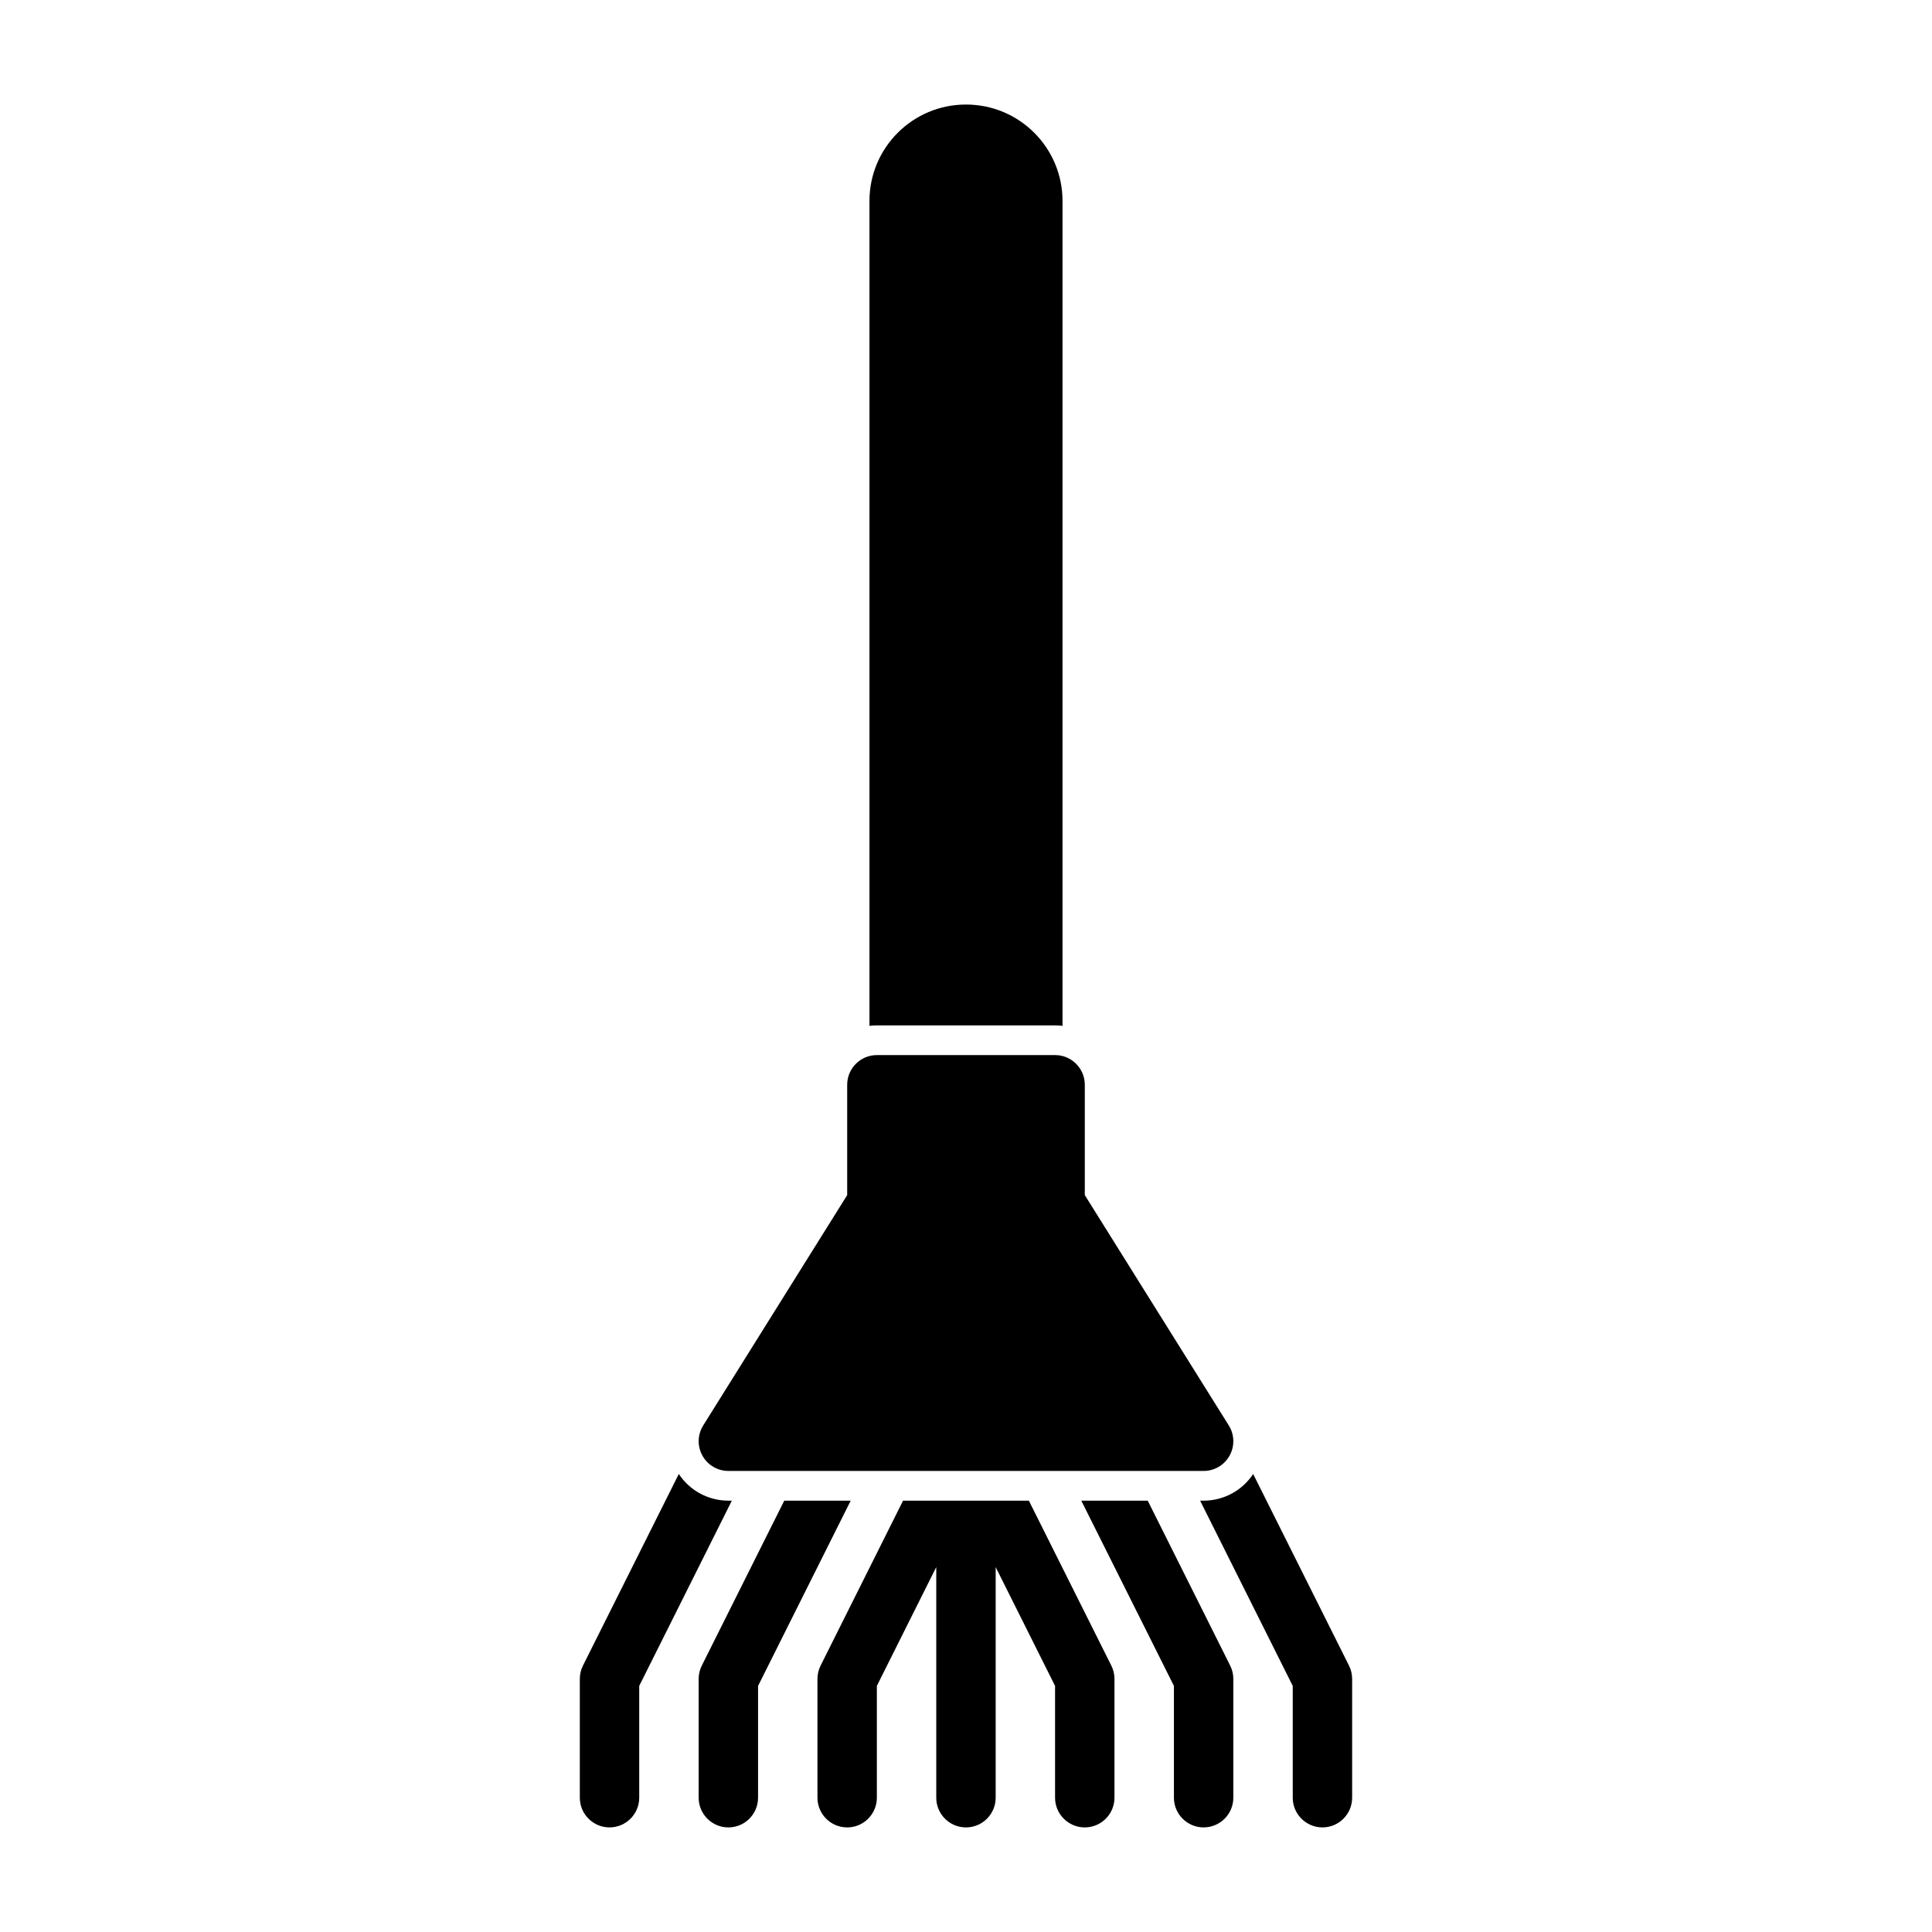
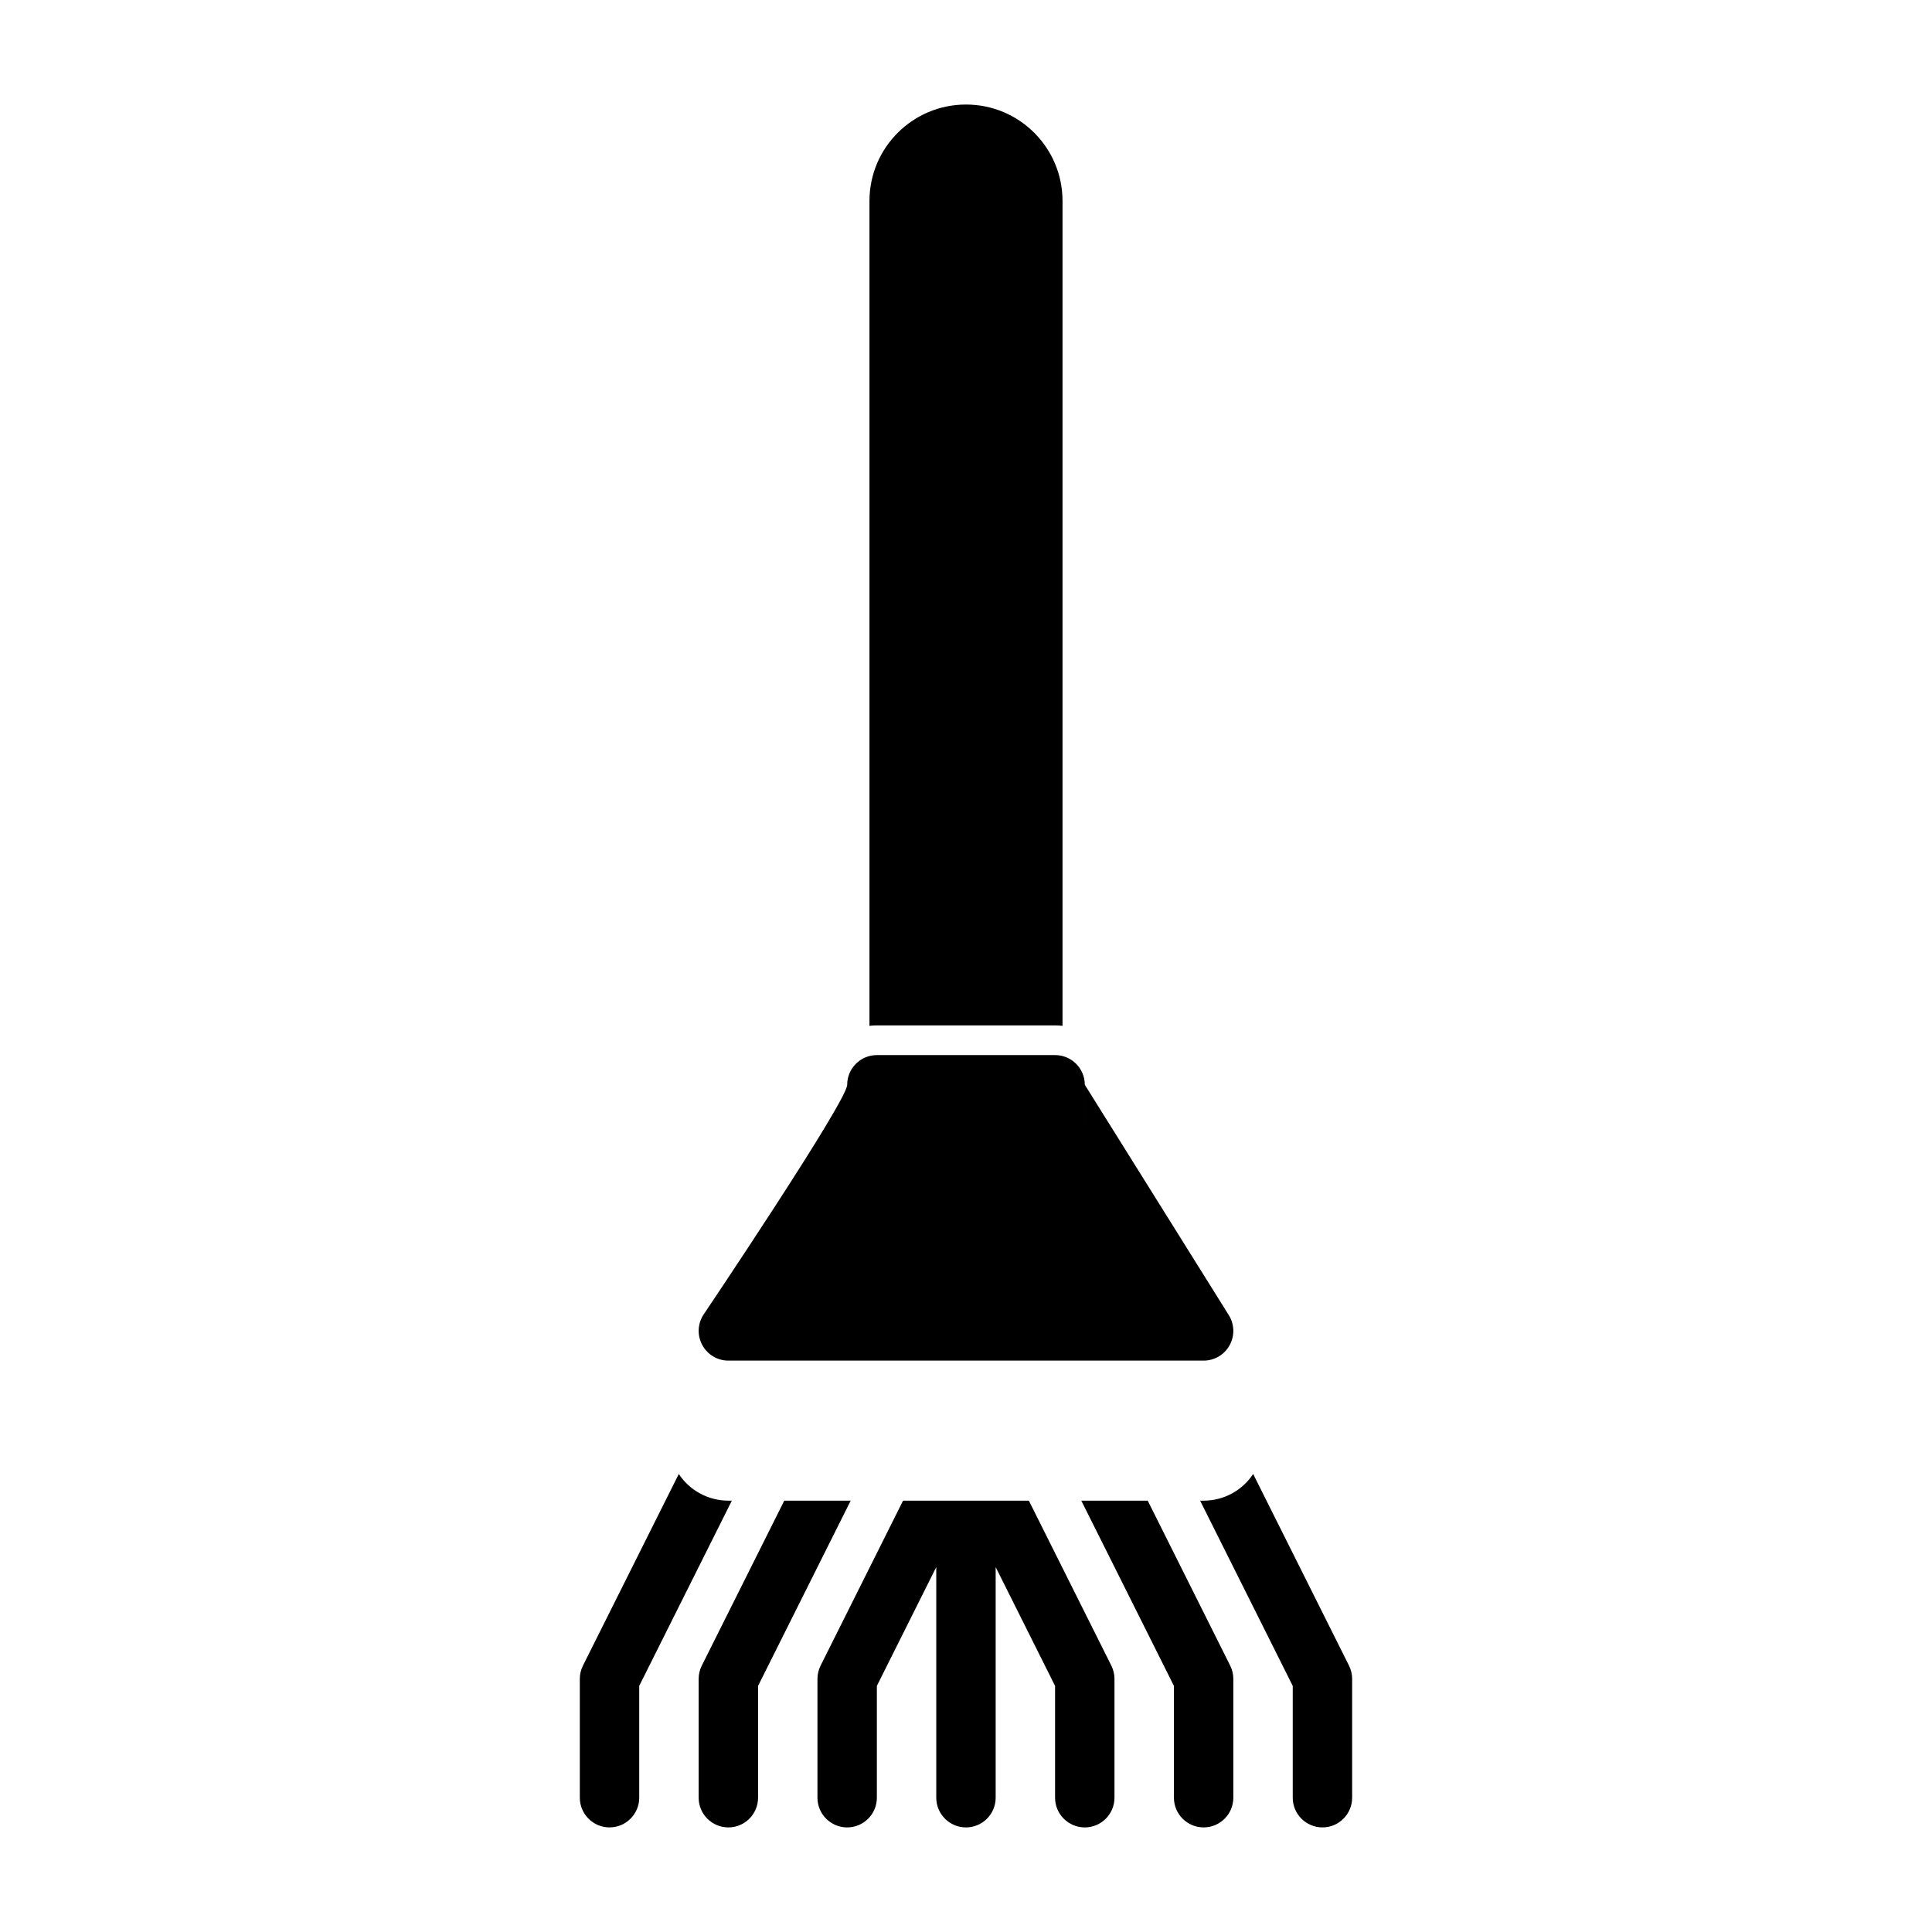
<svg xmlns="http://www.w3.org/2000/svg" fill="#000000" width="800px" height="800px" version="1.1" viewBox="144 144 512 512">
-   <path d="m323.89 534.62-25.395 50.773c-0.551 1.102-0.836 2.297-0.836 3.527v31.488c0 4.344 3.527 7.871 7.871 7.871s7.871-3.527 7.871-7.871v-29.629l24.547-49.09h-0.93c-5.32 0-10.234-2.676-13.129-7.07zm92.781 7.07h-33.348l-21.852 43.707c-0.551 1.102-0.836 2.297-0.836 3.527v31.488c0 4.344 3.527 7.871 7.871 7.871s7.871-3.527 7.871-7.871v-29.629l15.742-31.488v61.117c0 4.344 3.527 7.871 7.871 7.871s7.871-3.527 7.871-7.871v-61.117l15.742 31.488v29.629c0 4.344 3.527 7.871 7.871 7.871s7.871-3.527 7.871-7.871v-31.488c0-1.227-0.285-2.426-0.836-3.527l-21.852-43.707zm-47.23 0h-17.602l-21.852 43.707c-0.551 1.102-0.836 2.297-0.836 3.527v31.488c0 4.344 3.527 7.871 7.871 7.871s7.871-3.527 7.871-7.871v-29.629l24.547-49.09zm106.66-7.07c-2.898 4.394-7.809 7.07-13.129 7.07h-0.93l24.547 49.09v29.629c0 4.344 3.527 7.871 7.871 7.871s7.871-3.527 7.871-7.871v-31.488c0-1.227-0.285-2.426-0.836-3.527zm-27.945 7.07h-17.602l24.547 49.09v29.629c0 4.344 3.527 7.871 7.871 7.871s7.871-3.527 7.871-7.871v-31.488c0-1.227-0.285-2.426-0.836-3.527l-21.852-43.707zm-16.672-80.973v-29.238c0-4.344-3.527-7.871-7.871-7.871h-47.23c-4.344 0-7.871 3.527-7.871 7.871v29.238s-38.164 61.055-38.164 61.055c-1.512 2.426-1.59 5.481-0.203 7.981 1.387 2.504 4.016 4.062 6.879 4.062h125.95c2.867 0 5.496-1.559 6.879-4.062 1.387-2.504 1.309-5.559-0.203-7.981l-38.164-61.055zm-57.07-44.855c0.645-0.078 1.309-0.125 1.969-0.125h47.23c0.66 0 1.324 0.047 1.969 0.125v-218.59c0-14.121-11.445-25.566-25.566-25.566h-0.031c-14.121 0-25.566 11.445-25.566 25.566v218.59z" fill-rule="evenodd" />
+   <path d="m323.89 534.62-25.395 50.773c-0.551 1.102-0.836 2.297-0.836 3.527v31.488c0 4.344 3.527 7.871 7.871 7.871s7.871-3.527 7.871-7.871v-29.629l24.547-49.09h-0.93c-5.32 0-10.234-2.676-13.129-7.07zm92.781 7.07h-33.348l-21.852 43.707c-0.551 1.102-0.836 2.297-0.836 3.527v31.488c0 4.344 3.527 7.871 7.871 7.871s7.871-3.527 7.871-7.871v-29.629l15.742-31.488v61.117c0 4.344 3.527 7.871 7.871 7.871s7.871-3.527 7.871-7.871v-61.117l15.742 31.488v29.629c0 4.344 3.527 7.871 7.871 7.871s7.871-3.527 7.871-7.871v-31.488c0-1.227-0.285-2.426-0.836-3.527l-21.852-43.707zm-47.23 0h-17.602l-21.852 43.707c-0.551 1.102-0.836 2.297-0.836 3.527v31.488c0 4.344 3.527 7.871 7.871 7.871s7.871-3.527 7.871-7.871v-29.629l24.547-49.09zm106.66-7.07c-2.898 4.394-7.809 7.07-13.129 7.07h-0.93l24.547 49.09v29.629c0 4.344 3.527 7.871 7.871 7.871s7.871-3.527 7.871-7.871v-31.488c0-1.227-0.285-2.426-0.836-3.527zm-27.945 7.07h-17.602l24.547 49.09v29.629c0 4.344 3.527 7.871 7.871 7.871s7.871-3.527 7.871-7.871v-31.488c0-1.227-0.285-2.426-0.836-3.527l-21.852-43.707zm-16.672-80.973v-29.238c0-4.344-3.527-7.871-7.871-7.871h-47.23c-4.344 0-7.871 3.527-7.871 7.871s-38.164 61.055-38.164 61.055c-1.512 2.426-1.59 5.481-0.203 7.981 1.387 2.504 4.016 4.062 6.879 4.062h125.95c2.867 0 5.496-1.559 6.879-4.062 1.387-2.504 1.309-5.559-0.203-7.981l-38.164-61.055zm-57.07-44.855c0.645-0.078 1.309-0.125 1.969-0.125h47.23c0.66 0 1.324 0.047 1.969 0.125v-218.59c0-14.121-11.445-25.566-25.566-25.566h-0.031c-14.121 0-25.566 11.445-25.566 25.566v218.59z" fill-rule="evenodd" />
</svg>